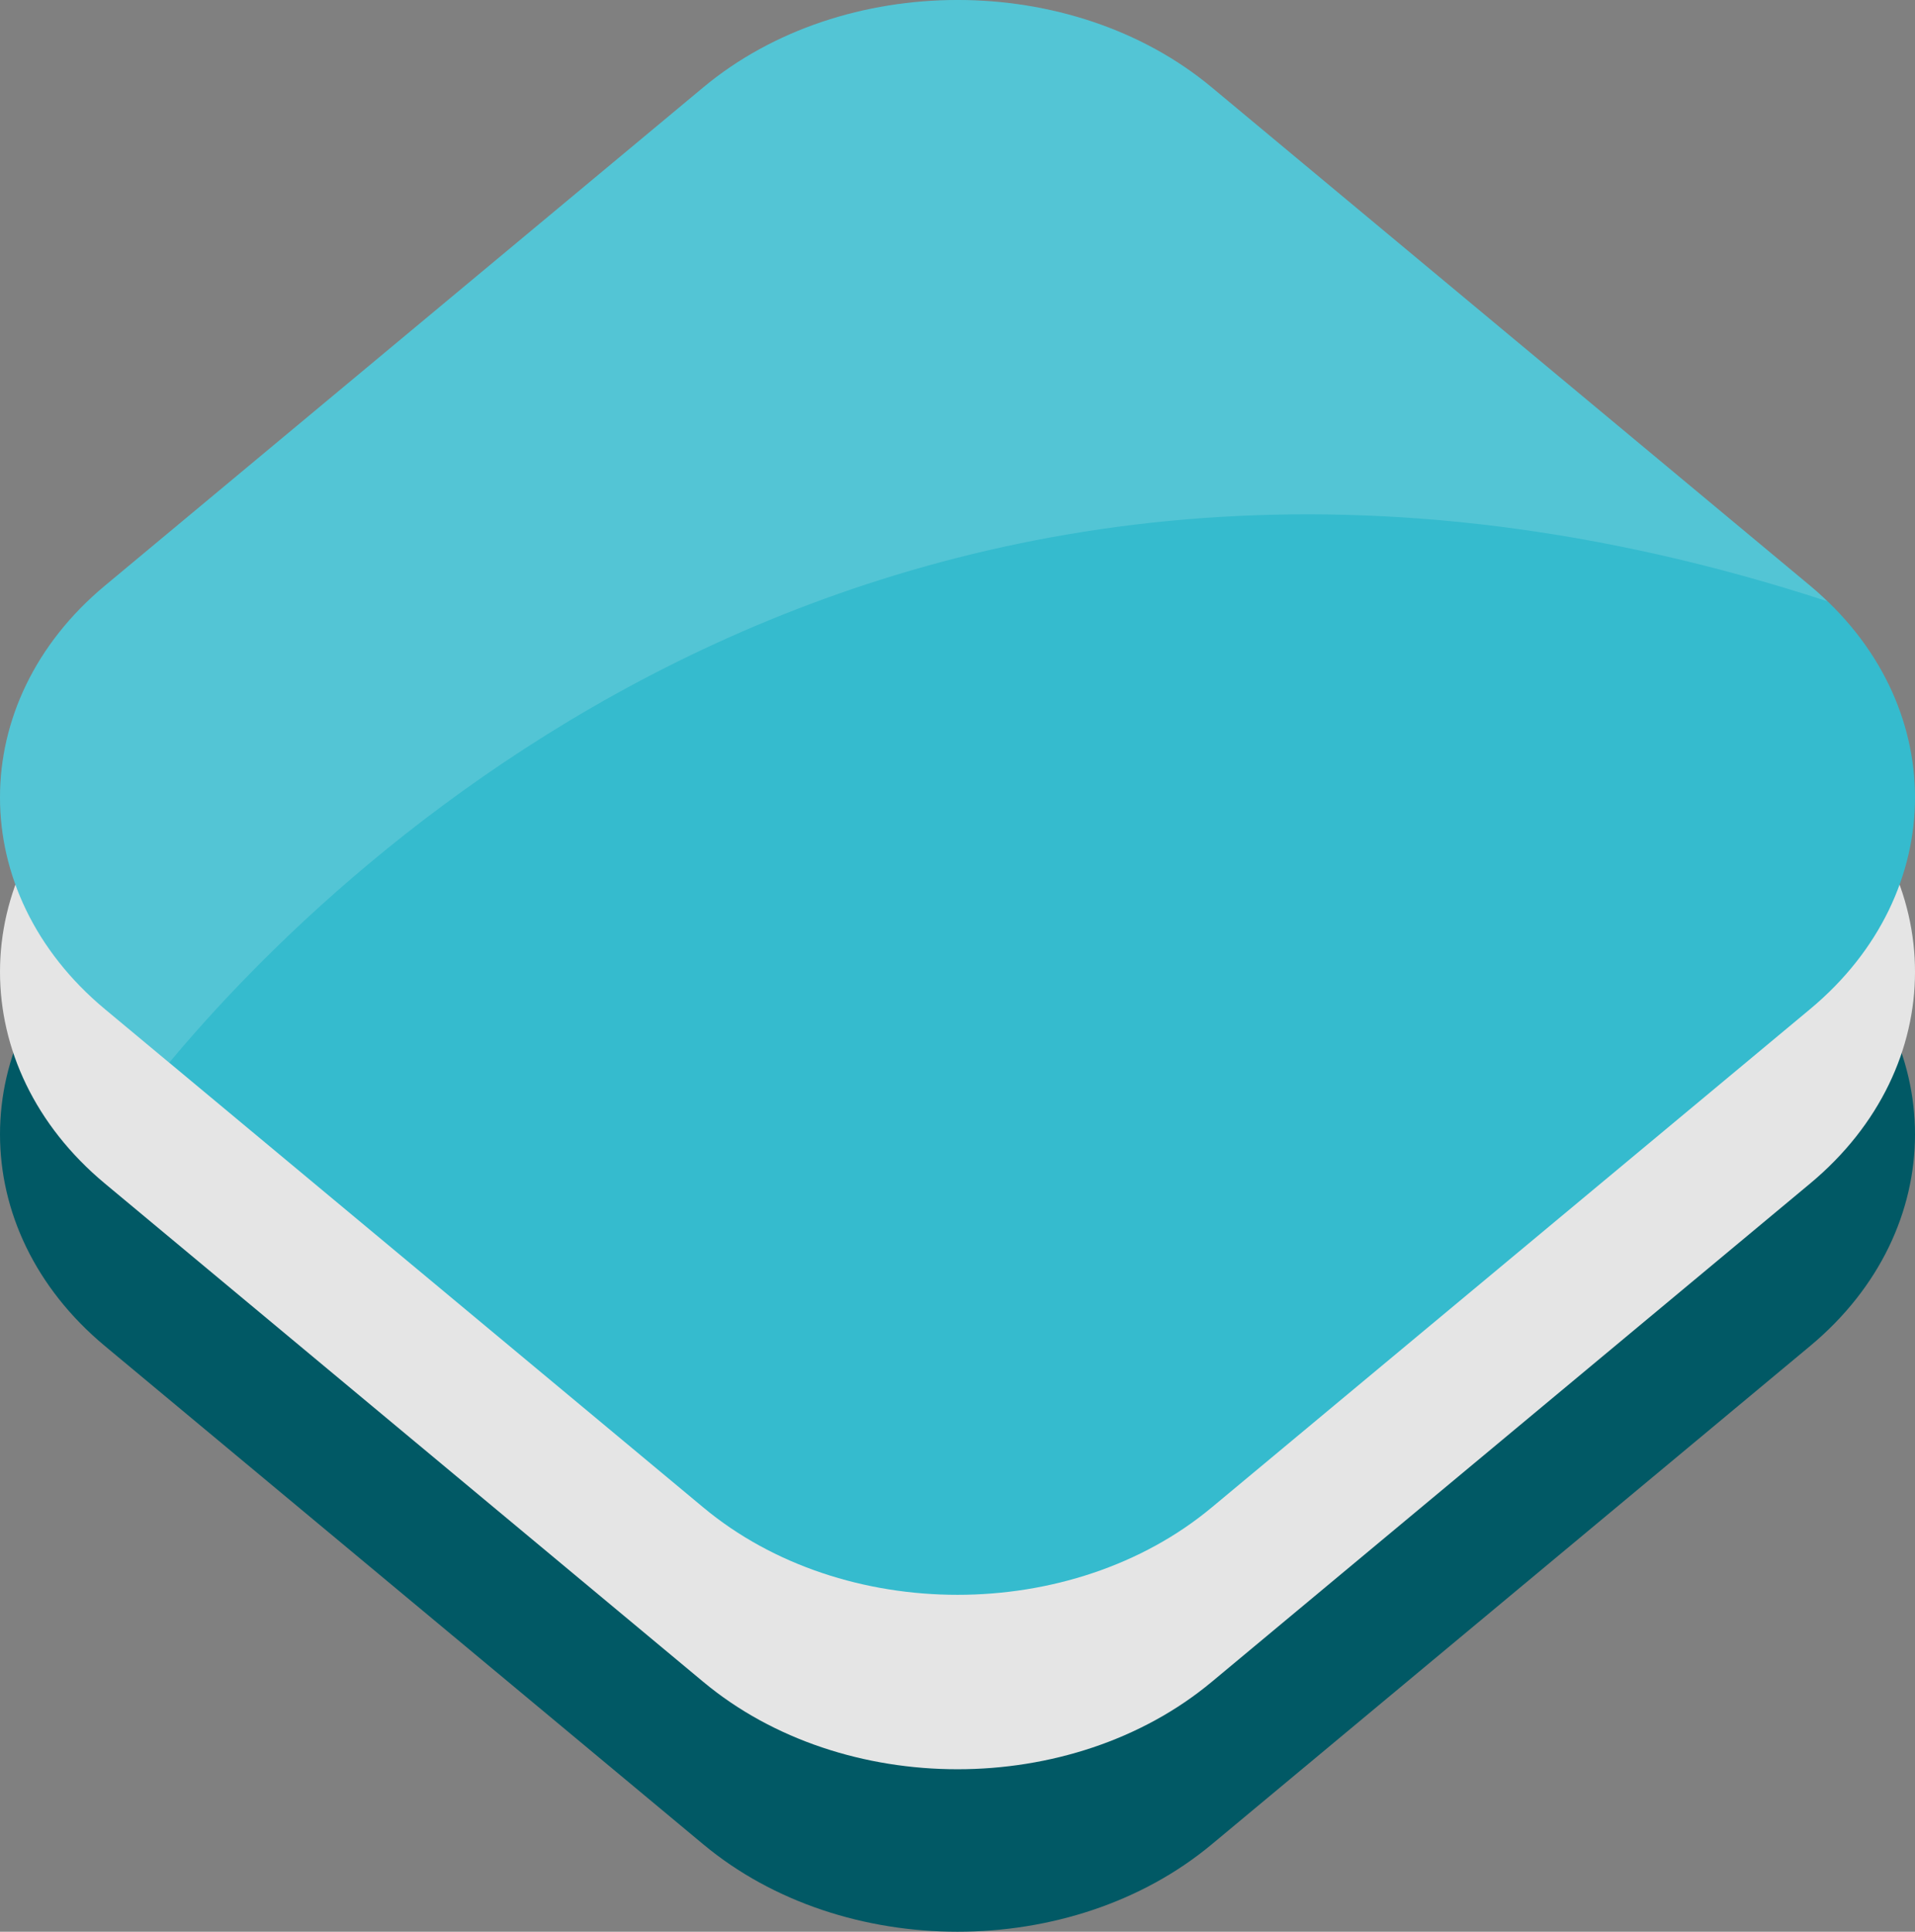
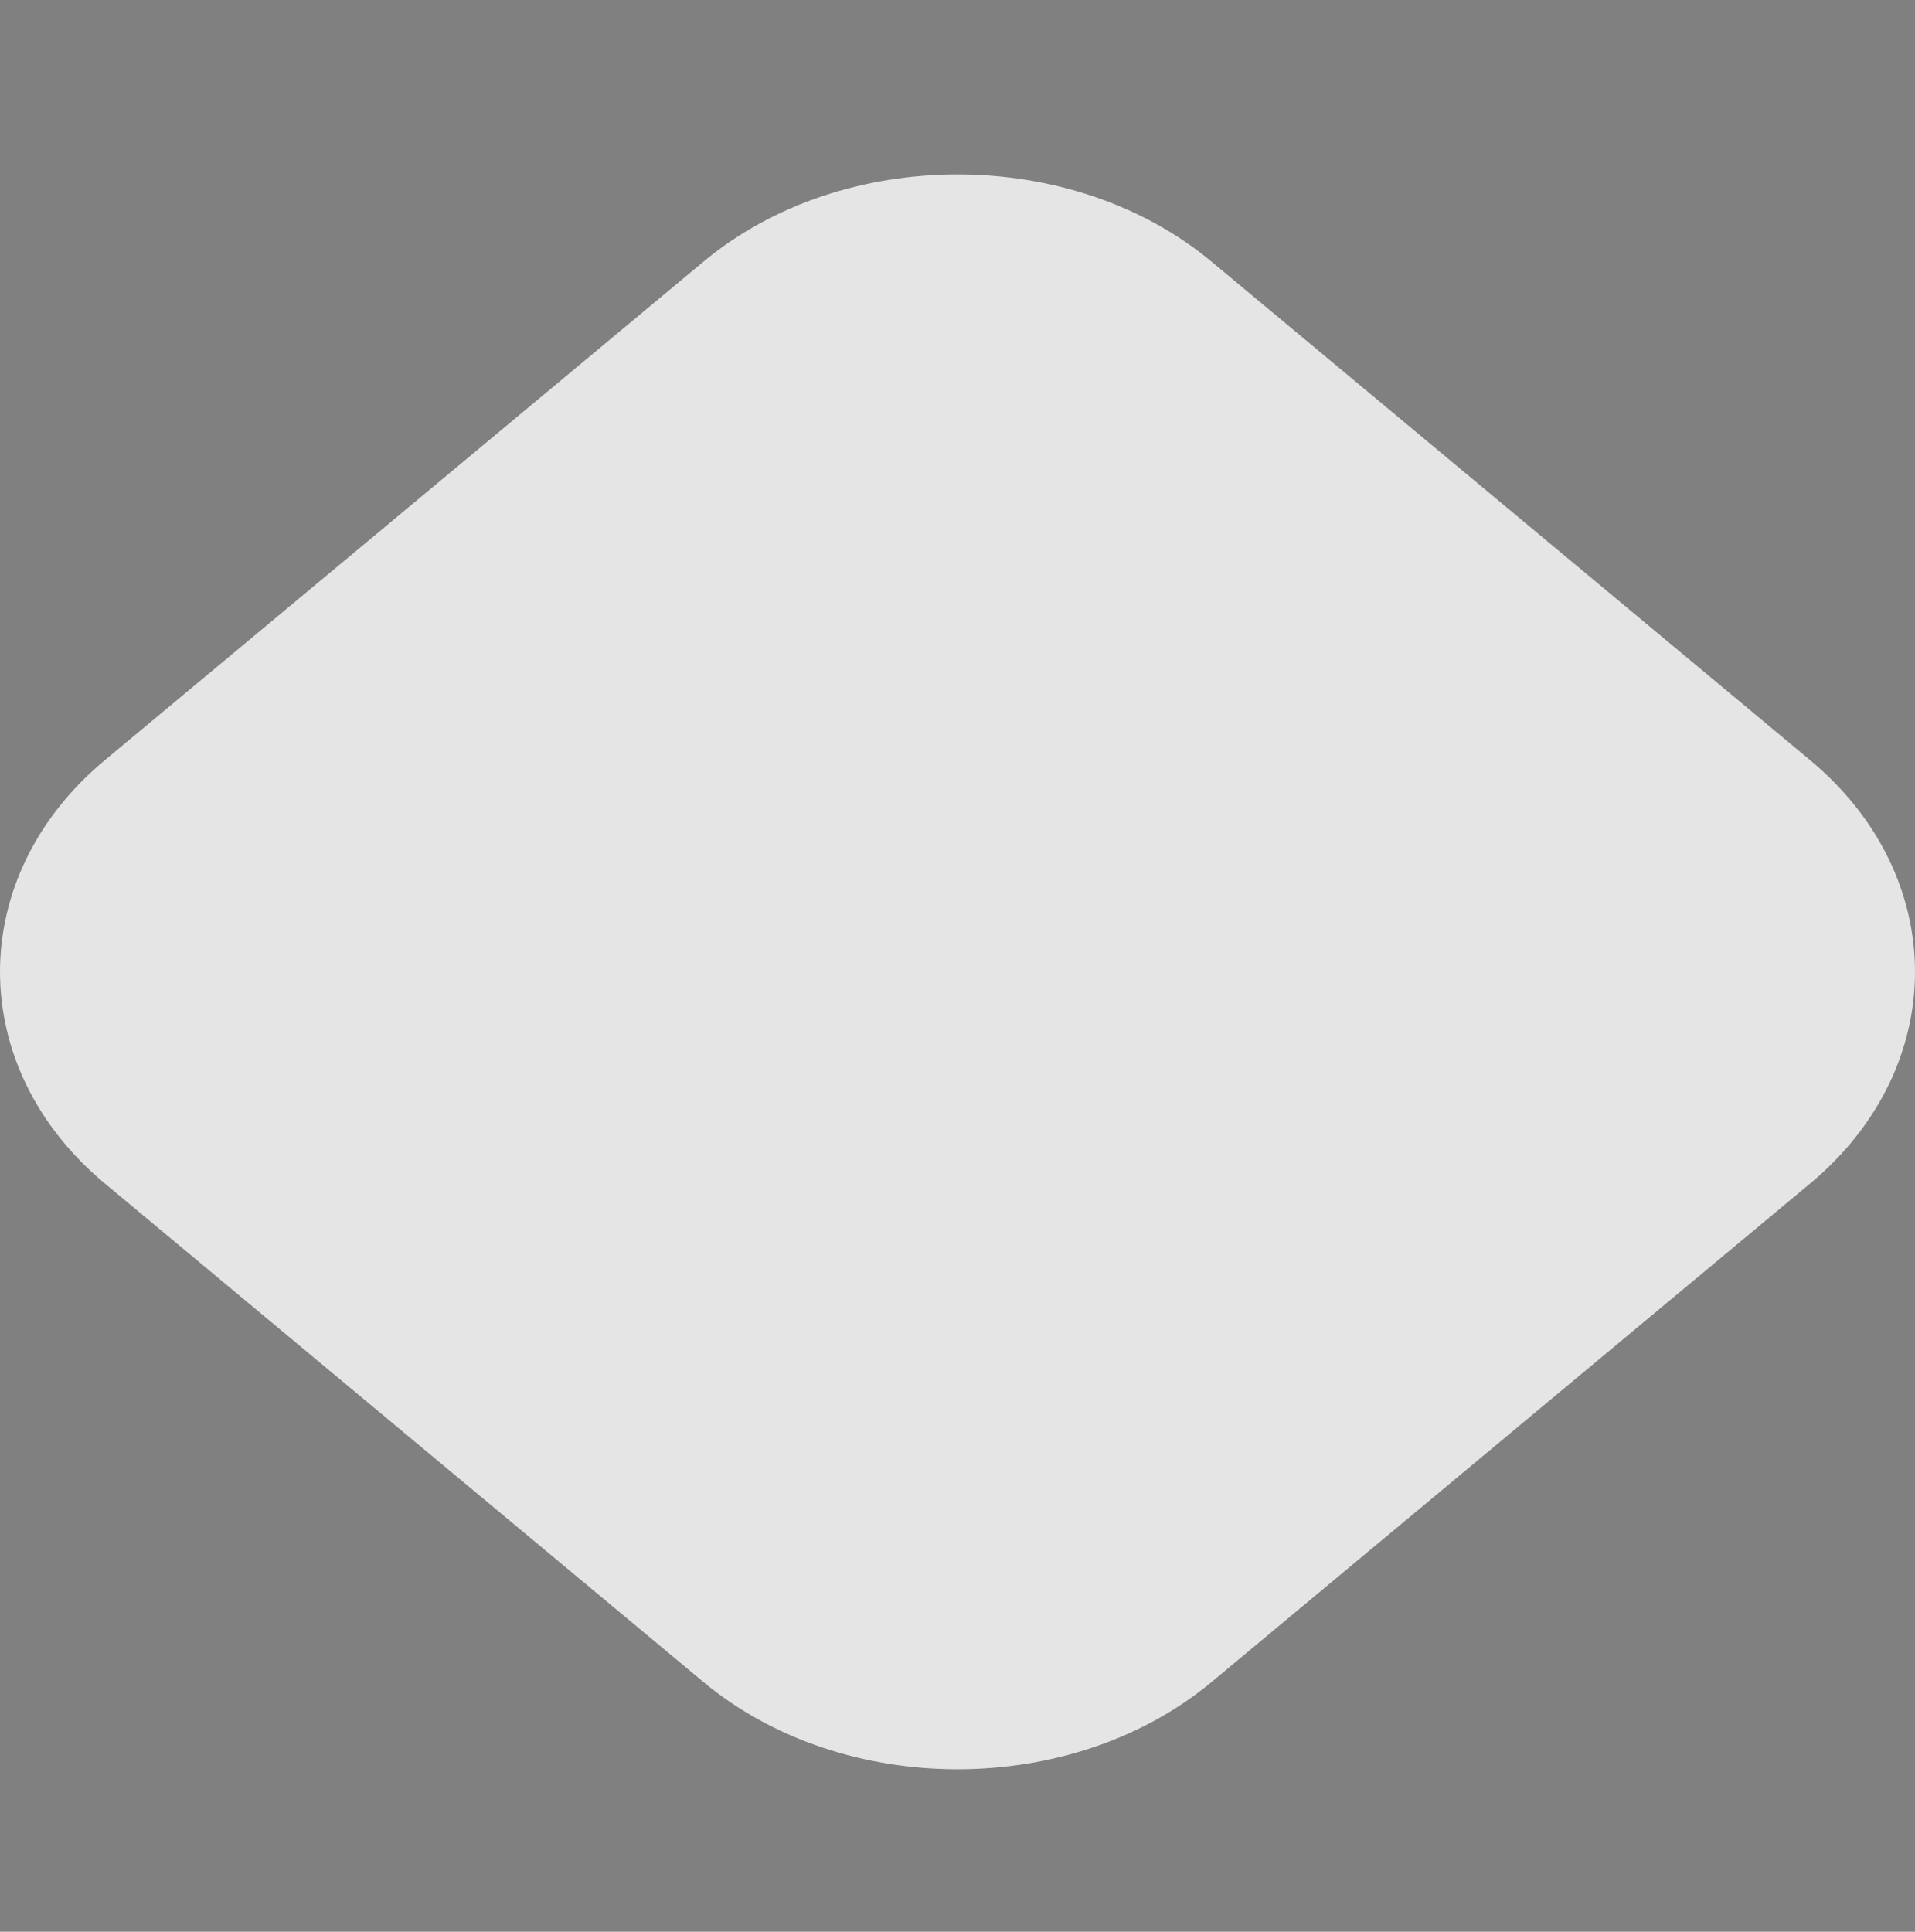
<svg xmlns="http://www.w3.org/2000/svg" width="154.152" height="155.487">
  <rect width="100%" height="100%" fill="#808080" stroke="none" />
  <g>
    <title>OpenLayers 3 Logo</title>
-     <path fill="#015965" d="m56.62,34.146c11.25,-9.369 29.662,-9.371 40.914,0l48.182,40.123c11.248,9.37 11.25,24.697 -0.002,34.068l-48.18,40.122c-11.254,9.372 -29.666,9.369 -40.914,0l-48.182,-40.122c-11.25,-9.369 -11.25,-24.698 -0.002,-34.068l48.184,-40.123z" />
    <path fill="#E5E5E5" d="m56.62,21.067c11.25,-9.369 29.662,-9.371 40.914,0l48.182,40.123c11.248,9.371 11.25,24.699 -0.002,34.069l-48.18,40.122c-11.254,9.372 -29.666,9.369 -40.914,0l-48.182,-40.122c-11.25,-9.37 -11.25,-24.698 -0.002,-34.069l48.184,-40.123z" />
-     <path fill="#35BBCE" d="m56.62,7.027c11.25,-9.369 29.662,-9.371 40.914,0l48.182,40.123c11.248,9.371 11.25,24.699 -0.002,34.069l-48.18,40.122c-11.254,9.372 -29.666,9.369 -40.914,0l-48.182,-40.122c-11.25,-9.37 -11.25,-24.698 -0.002,-34.069l48.184,-40.123z" />
-     <path opacity="0.15" fill="#FFFFFF" d="m147.1,48.398c-0.443,-0.426 -0.899,-0.845 -1.385,-1.249l-48.181,-40.122c-11.252,-9.371 -29.664,-9.369 -40.914,0l-48.184,40.122c-11.248,9.372 -11.248,24.7 0.002,34.07l5.185,4.317c13.557,-16.268 59.276,-61.35 133.477,-37.138z" />
  </g>
</svg>